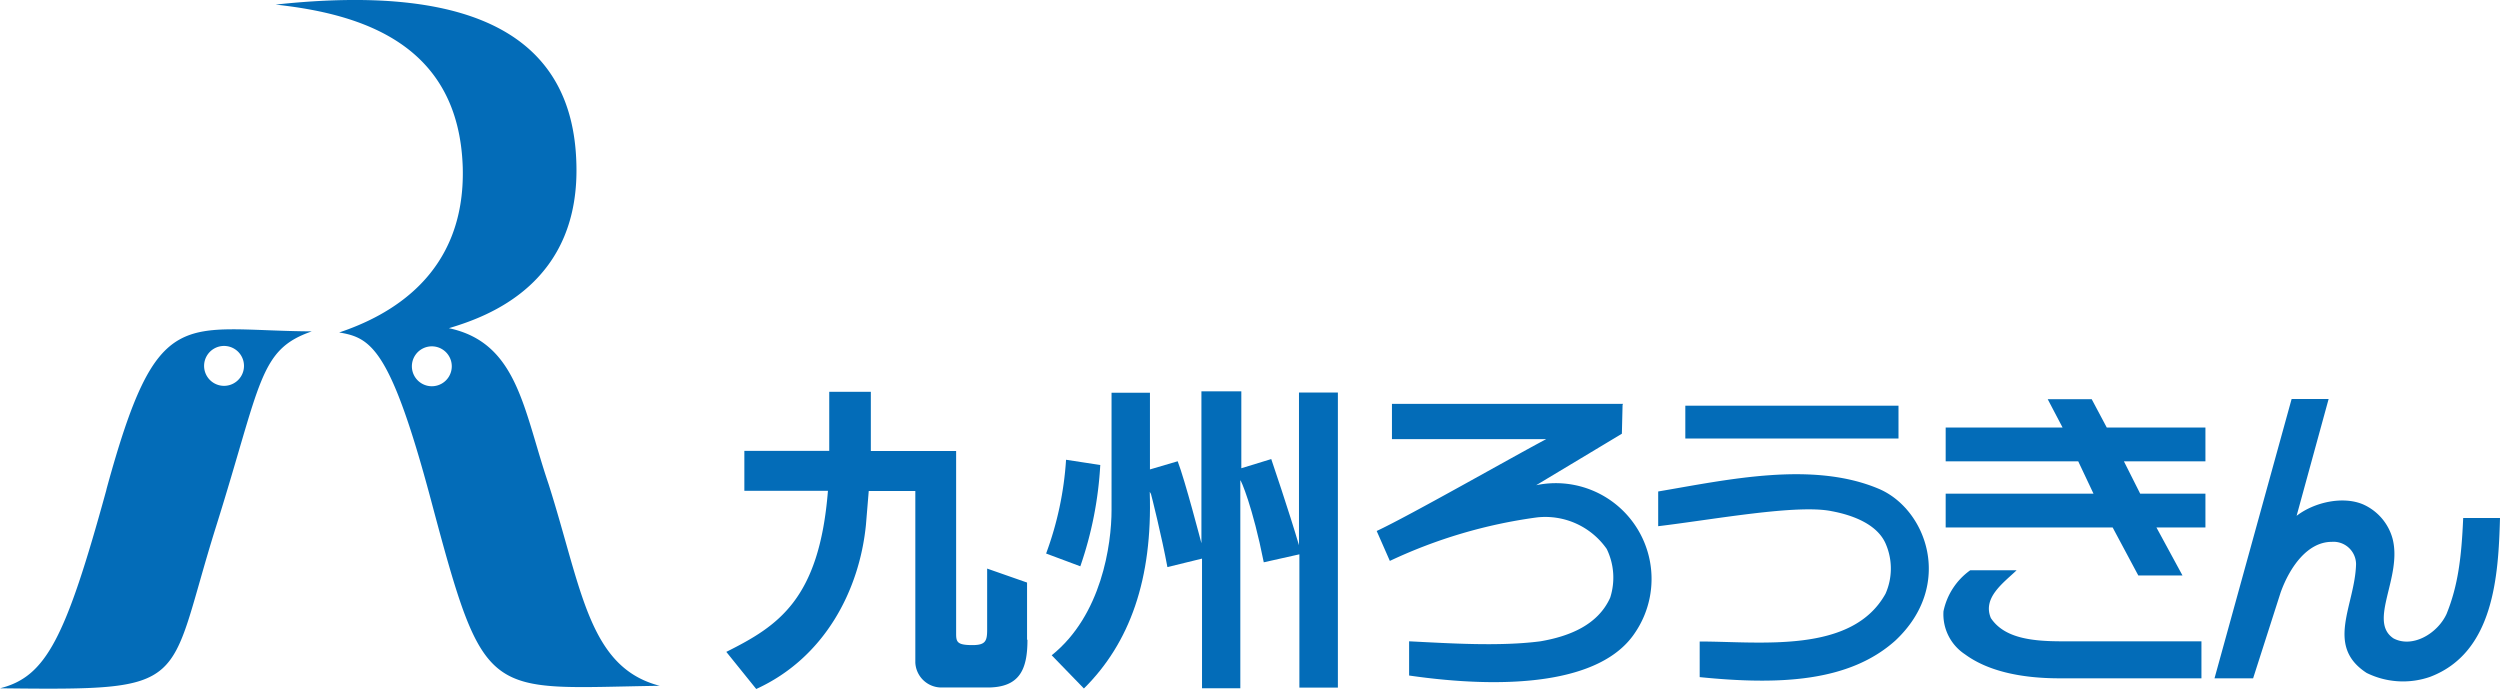
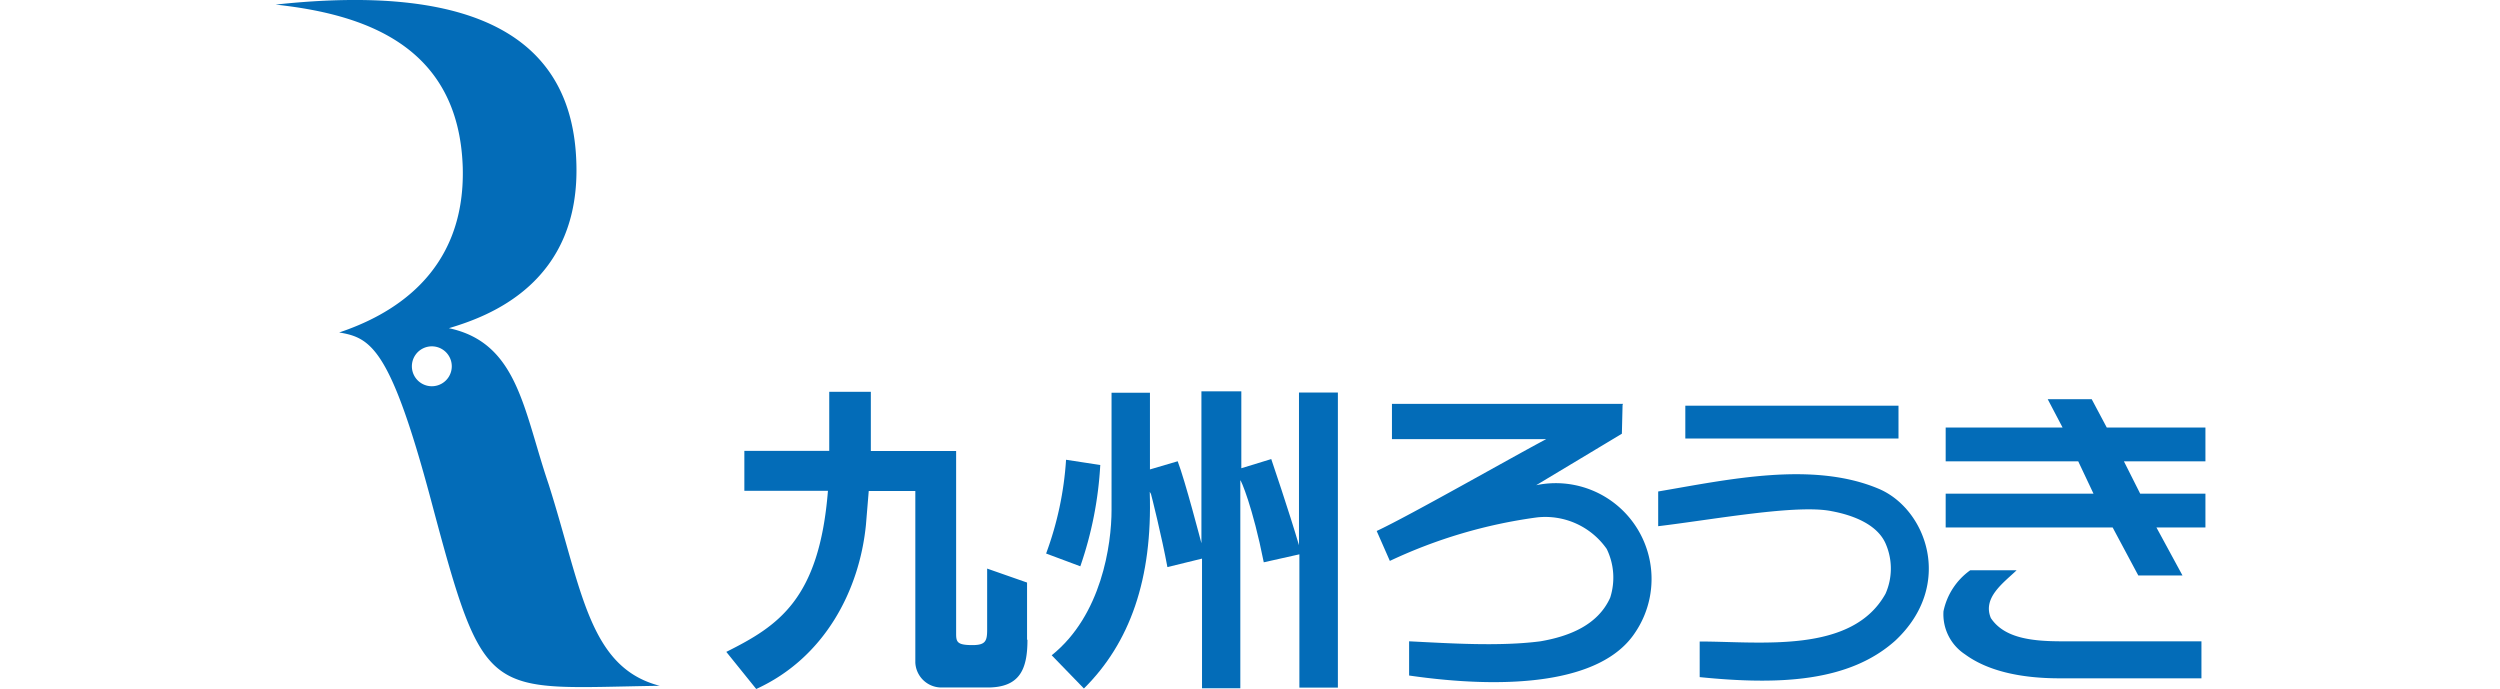
<svg xmlns="http://www.w3.org/2000/svg" id="text" viewBox="0 0 250.62 69.07">
  <defs>
    <style>.cls-1{fill:#036cb8;}</style>
  </defs>
-   <path class="cls-1" d="M10.67,49.09C6.58,64,4.62,67.84,0,69c19.52.22,16.57,0,21.67-16.25,4.55-14.49,4.28-17.7,9.59-19.53-13.11-.08-15.44-3-20.59,15.84M22.46,38.68a2,2,0,1,1,0-4,2,2,0,0,1,0,4" />
  <path class="cls-1" d="M55,48.55c-2.54-7.47-3.08-14.18-10-15.65,3.9-1.16,13.3-4.49,12.77-16.81C57.32,4.37,48.53-1.8,27.63.46,36.24,1.4,46,4.39,46.39,16.79,46.68,27.62,38.92,31.68,34,33.33c3.2.52,5.15,1.63,9.2,16.78C48.66,70.6,48.68,69,66.14,68.75,59,66.91,58.35,59.09,55,48.55M43.29,38.72a2,2,0,1,1,0-4,2,2,0,1,1,0,4" />
  <polygon class="cls-1" points="211.2 42.86 221.09 42.86 221.09 46.25 212.92 46.25 214.55 49.49 221.09 49.49 221.09 52.88 216.18 52.88 218.79 57.69 214.36 57.69 211.79 52.88 195.05 52.88 195.05 49.49 209.87 49.49 208.34 46.25 195.05 46.25 195.05 42.86 206.77 42.86 205.28 40.02 209.69 40.02 211.2 42.86" />
-   <path class="cls-1" d="M233.44,40l-3.21,11.71c1.81-1.39,4.68-2,6.68-1.14A5.28,5.28,0,0,1,239.85,54c1,3.86-2.5,8.29.1,10,1.9,1,4.42-.49,5.32-2.47,1.15-2.85,1.49-5.67,1.66-9.6h3.69c-.16,5.87-.63,13.5-7,15.92a8.25,8.25,0,0,1-6.37-.39c-4.2-2.73-1.16-6.78-1.06-10.91a2.26,2.26,0,0,0-2.44-2.23c-2.39,0-4.18,2.46-5.12,5.07L225.87,68H222L229.73,40h3.71" />
  <path class="cls-1" d="M162.66,40.58l-.07,2.9L154,48.64a9.6,9.6,0,0,1,9.88,14.83c-3.41,5.1-12.93,5.65-22.62,4.25V64.29c3.86.19,9.06.54,13.16,0,2.93-.5,5.78-1.65,7-4.38a6.57,6.57,0,0,0-.35-4.88,7.51,7.51,0,0,0-7-3.16,50.26,50.26,0,0,0-14.74,4.36l-1.32-3c3.27-1.52,13.79-7.52,17-9.21H139.54l0-3.53h23.17" />
  <rect class="cls-1" x="168.95" y="40.67" width="21.37" height="3.29" />
  <path class="cls-1" d="M190,64.22c-4.62,4.14-11.59,4.47-19.61,3.66V64.31c6.12,0,15.27,1.26,18.63-4.79a6.23,6.23,0,0,0,.05-4.93c-.81-2-3.28-2.94-5.42-3.34-3.47-.73-11.9.84-17.42,1.5V49.27c7-1.19,15.43-3.06,22.06-.29,4.83,2,7.66,9.67,1.71,15.24" />
  <path class="cls-1" d="M202.15,57.18c-1.35,1.28-3.42,2.75-2.57,4.78,1.33,2,4.07,2.33,7.11,2.33l14,0V68H206.47c-4,0-7.26-.77-9.49-2.41a4.8,4.8,0,0,1-2.15-4.31,6.72,6.72,0,0,1,2.68-4.11h4.64" />
  <path class="cls-1" d="M134.1,68.93l-3.84,0V55.57l-3.57.8c-1.11-5.6-2.31-8.31-2.35-8.22l0,4.61V69h-3.84V56l-3.47.85c-.55-3-1.63-7.32-1.65-7.34l-.12-.2c.29,8.76-2,15.15-6.6,19.71l-3.23-3.33c5-4,6-11.09,6-14.57V39.37h3.85v7.69l2.78-.82c.73,1.88,2.38,8.22,2.38,8.22V39.23h4v7.71l3-.92s1.8,5.29,2.78,8.64V39.35h3.9V68.93" />
  <path class="cls-1" d="M110.3,46.62a37.15,37.15,0,0,1-2,10.15l-3.43-1.28a33.06,33.06,0,0,0,2-9.4l3.46.53" />
  <path class="cls-1" d="M103,64.15c0,3-.81,4.77-4,4.77H94.33a2.62,2.62,0,0,1-2.57-2.49V49.22H87.09l-.28,3.38c-.65,6.59-4.15,13.35-11,16.47l-3-3.72C78,62.75,82.13,60.12,83,49.2H74.62v-4h8.51V39.28H87.3v5.93h8.55V63.53c0,.83.11,1.14,1.63,1.14,1.31,0,1.48-.4,1.48-1.53V57l4,1.4v5.71" />
</svg>